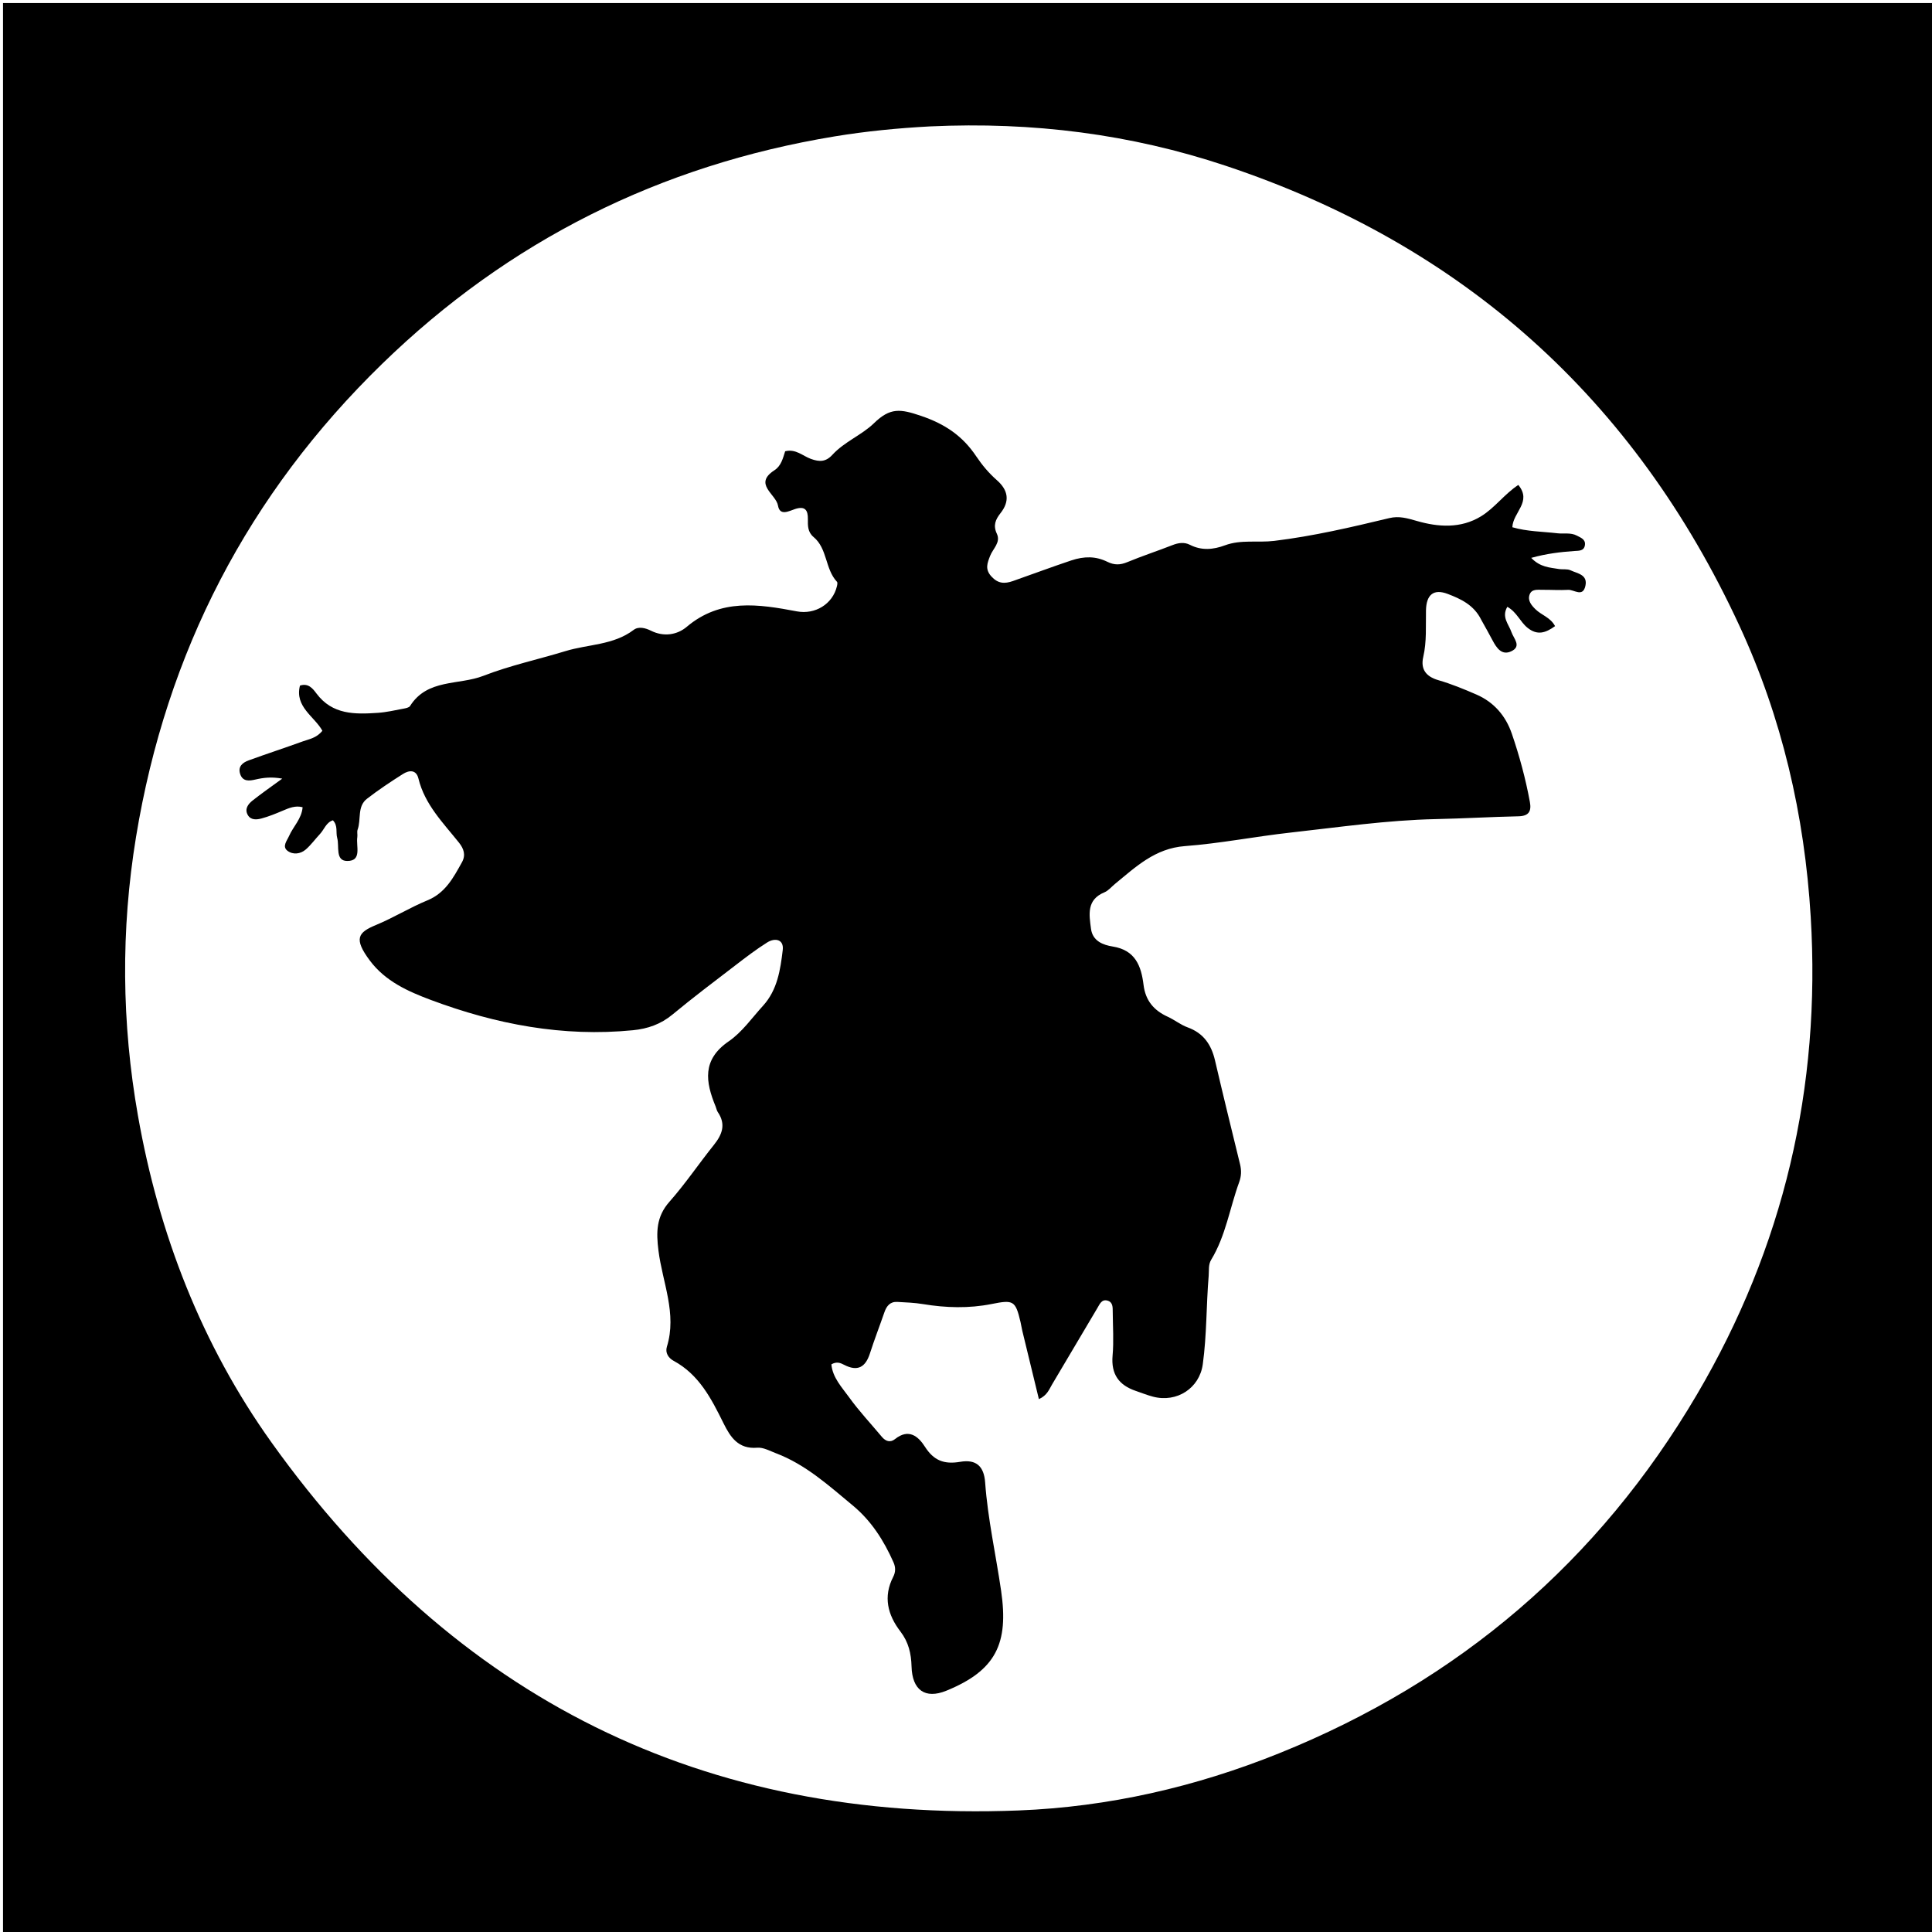
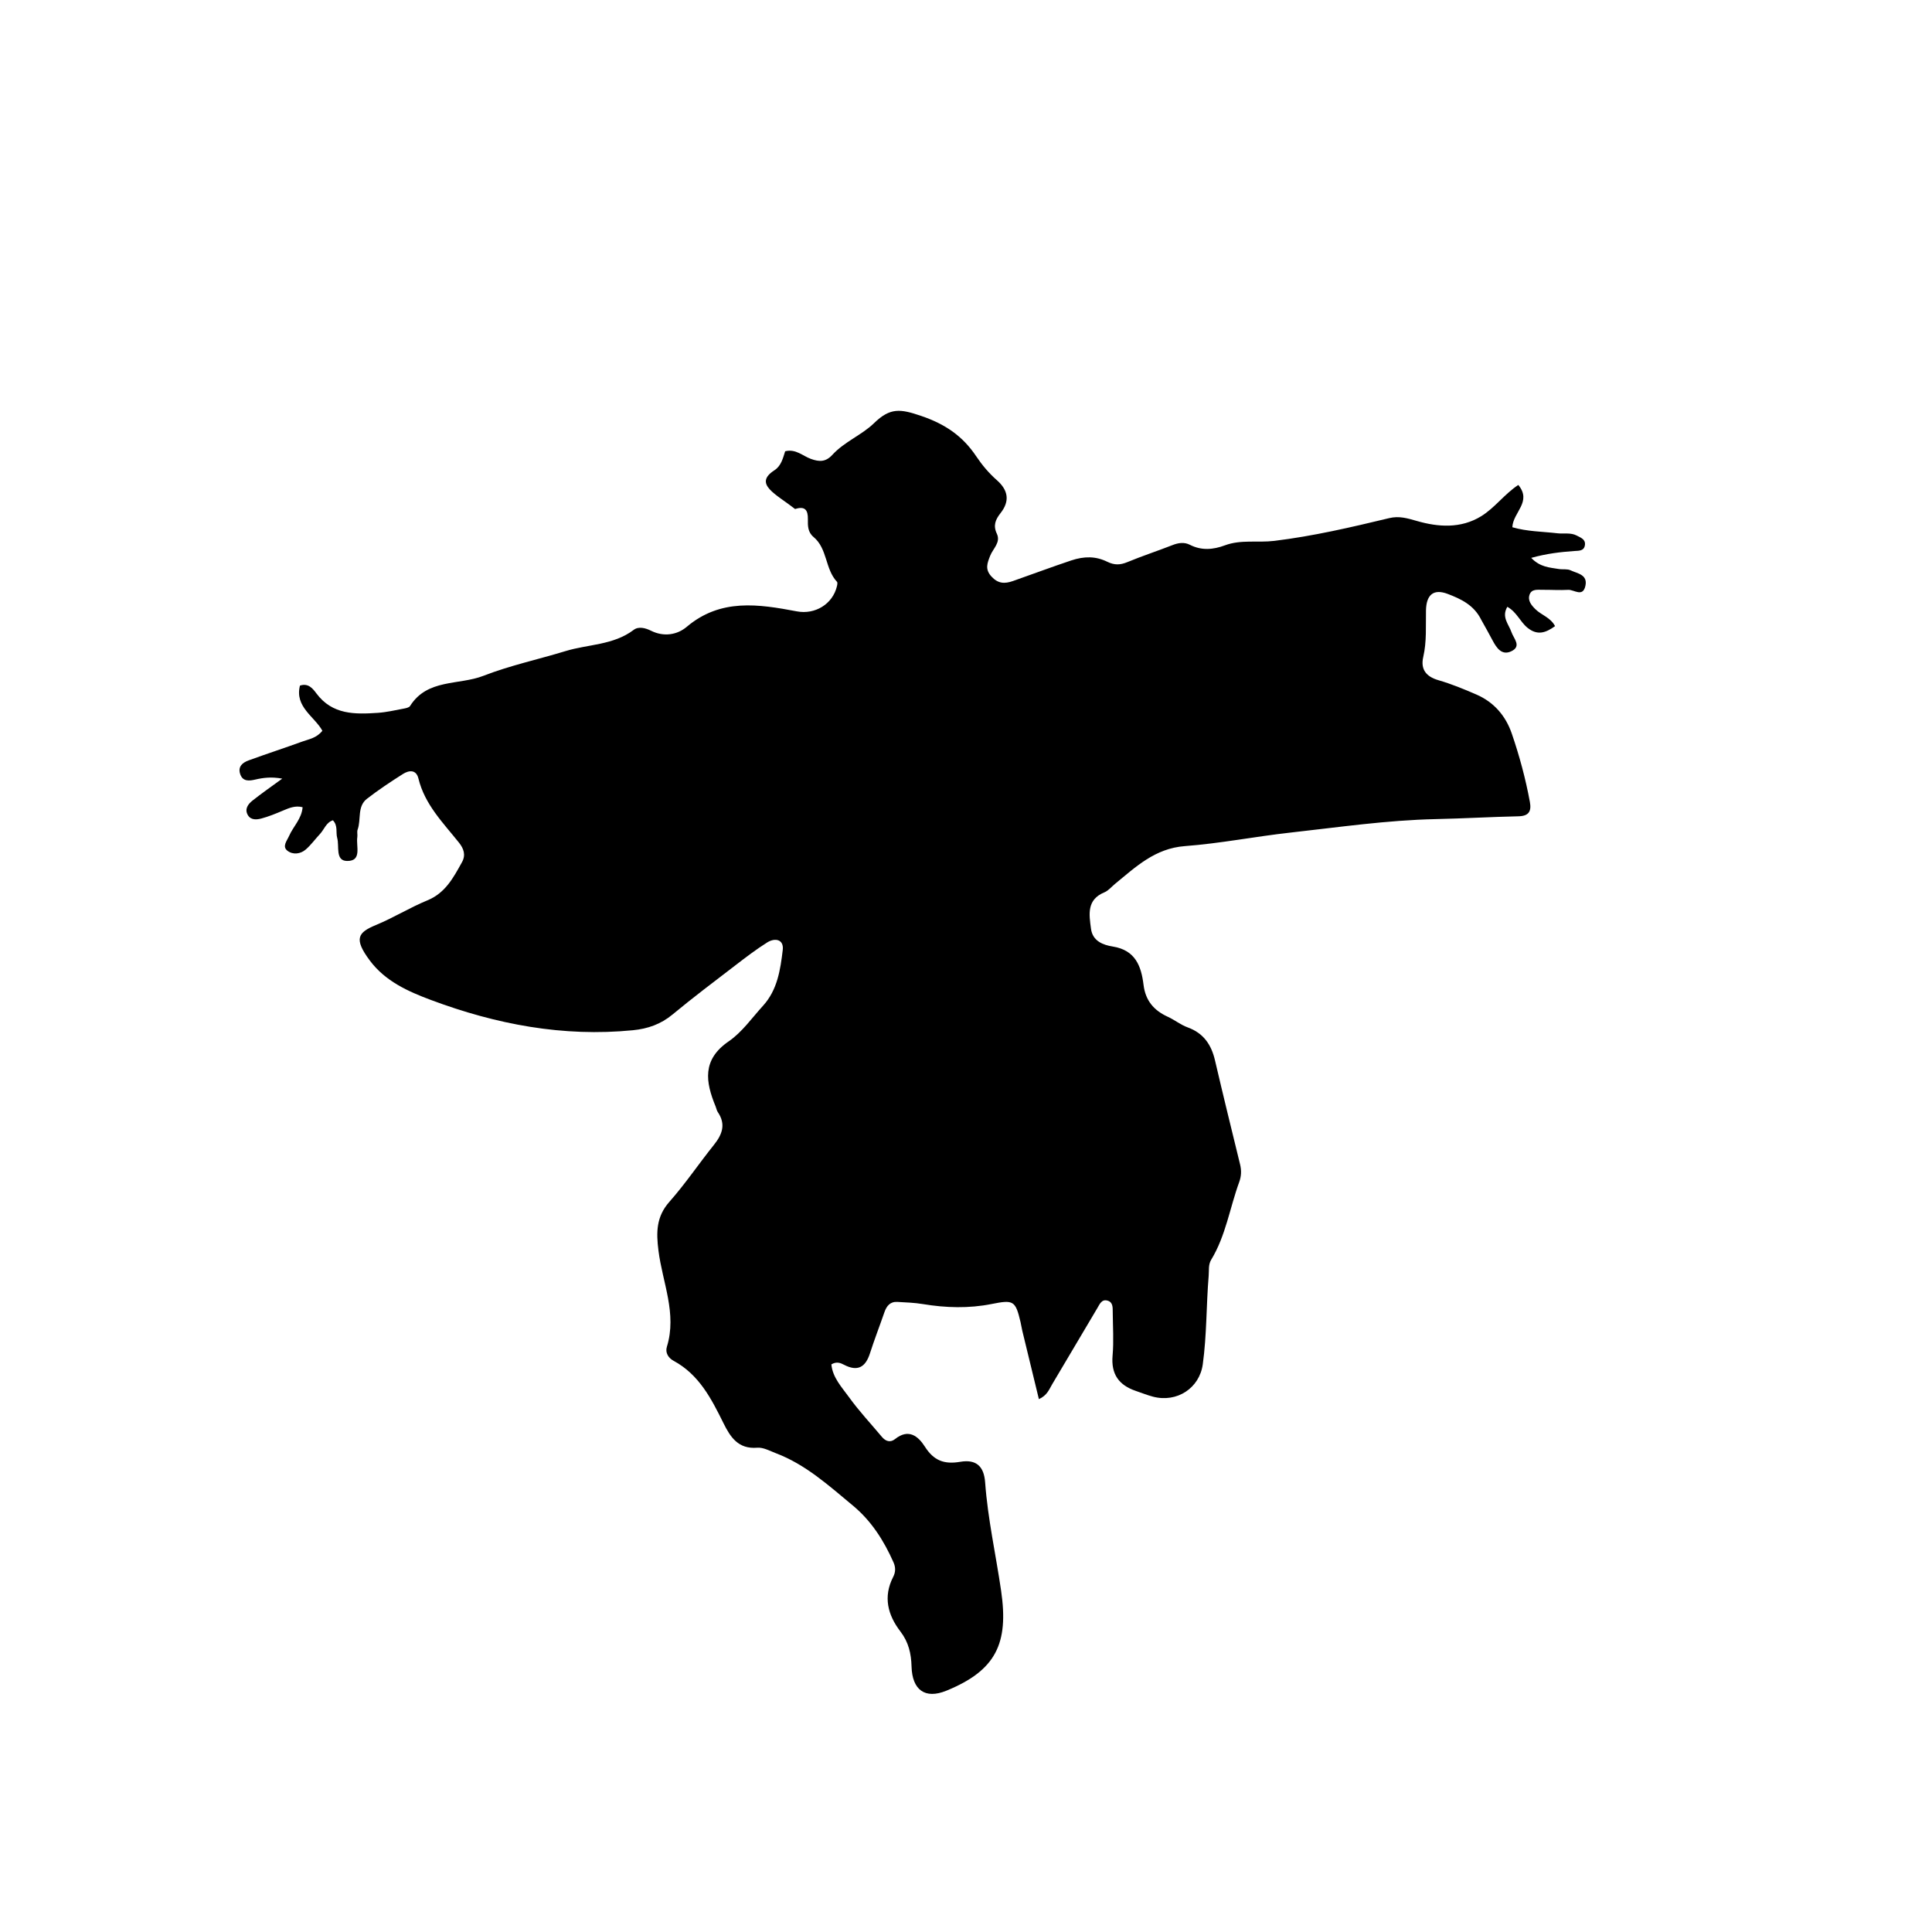
<svg xmlns="http://www.w3.org/2000/svg" version="1.1" id="Layer_1" x="0px" y="0px" width="100%" viewBox="0 0 640 640" enable-background="new 0 0 640 640" xml:space="preserve">
-   <path fill="#000000" opacity="1" stroke="none" d=" M346,641   C230.667,641 115.833,641 1,641   C1,427.667 1,214.333 1,1   C214.333,1 427.666,1 641,1   C641,214.333 641,427.666 641,641   C542.833,641 444.667,641 346,641  M308.139,41.87   C297.504,42.437 286.929,43.46 276.404,45.197   C218.63,54.734 168.502,79.764 126.611,120.508   C82.26,163.646 55.103,216.035 45.061,277.247   C39.998,308.11 40.29,338.921 45.702,369.602   C52.619,408.816 66.798,445.449 89.959,477.855   C150.503,562.568 232.924,603.827 337.381,599.739   C367.238,598.571 396.013,591.957 423.71,580.808   C483.267,556.833 529.612,517.248 562.136,461.939   C590.837,413.134 603.254,360.297 599.82,303.642   C597.782,270.007 590.293,237.735 576.197,207.272   C541.42,132.116 484.605,81.092 405.964,54.892   C374.584,44.437 342.158,40.294 308.139,41.87  z" />
-   <path fill="#000000" opacity="1" stroke="none" d=" M490.671,205.303   C488.264,200.403 483.905,198.402 479.609,196.757   C474.87,194.943 472.48,197.011 472.374,202.203   C472.269,207.346 472.655,212.488 471.474,217.604   C470.54,221.651 472.329,224.118 476.491,225.322   C480.786,226.564 484.965,228.285 489.075,230.071   C494.881,232.593 498.779,237.117 500.8,243.013   C503.332,250.402 505.378,257.949 506.791,265.65   C507.357,268.727 506.465,270.334 502.994,270.408   C493.855,270.605 484.723,271.144 475.584,271.339   C459.459,271.683 443.523,274.027 427.539,275.798   C415.835,277.095 404.225,279.402 392.5,280.285   C382.614,281.029 376.246,287.155 369.346,292.818   C368.193,293.765 367.175,295.046 365.855,295.59   C359.9,298.047 360.785,302.929 361.408,307.675   C361.947,311.78 365.467,313.05 368.616,313.551   C376.112,314.744 378.053,320.036 378.813,326.243   C379.45,331.447 382.21,334.703 386.818,336.805   C389.083,337.837 391.094,339.487 393.412,340.326   C398.671,342.227 401.265,346.038 402.484,351.265   C405.166,362.76 407.977,374.226 410.785,385.692   C411.28,387.713 411.216,389.62 410.505,391.567   C407.377,400.132 406.057,409.346 401.226,417.301   C400.22,418.957 400.54,420.849 400.388,422.665   C399.574,432.415 399.778,442.23 398.435,451.95   C397.349,459.813 389.908,464.752 381.945,462.664   C380.016,462.158 378.152,461.404 376.259,460.761   C370.651,458.859 368.01,455.224 368.558,449.051   C368.983,444.257 368.639,439.393 368.608,434.56   C368.598,433.058 368.68,431.334 366.842,430.837   C364.936,430.321 364.286,432.017 363.542,433.267   C358.519,441.704 353.536,450.164 348.52,458.606   C347.531,460.271 346.89,462.243 344.146,463.481   C342.278,455.791 340.46,448.325 338.655,440.856   C338.422,439.89 338.287,438.9 338.059,437.932   C336.383,430.814 335.701,430.526 328.506,431.965   C320.936,433.478 313.315,433.251 305.697,431.989   C302.921,431.529 300.078,431.434 297.259,431.276   C294.868,431.141 293.692,432.616 292.97,434.706   C291.4,439.255 289.65,443.744 288.18,448.323   C286.701,452.928 284.095,454.433 279.616,452.108   C278.462,451.509 277.191,450.922 275.405,451.961   C275.802,456.355 278.9,459.57 281.313,462.922   C284.604,467.493 288.502,471.627 292.121,475.964   C293.387,477.481 294.937,477.951 296.492,476.711   C300.974,473.135 304.151,475.724 306.392,479.24   C309.3,483.804 312.716,485.163 318.078,484.245   C323.415,483.332 325.955,485.753 326.34,491.066   C327.218,503.174 329.89,515.004 331.634,526.976   C334.174,544.408 329.963,553.345 313.494,560.07   C306.405,562.965 302.175,559.795 301.963,552.065   C301.845,547.762 300.979,543.972 298.274,540.451   C294.067,534.975 292.498,528.933 295.892,522.341   C296.7,520.773 296.719,519.201 295.981,517.539   C292.775,510.319 288.668,503.827 282.47,498.689   C274.525,492.103 266.879,485.132 257.023,481.397   C255.007,480.633 252.849,479.41 250.855,479.575   C244.566,480.098 241.957,476.087 239.656,471.438   C235.651,463.347 231.583,455.341 223.126,450.779   C221.435,449.867 220.297,448.127 220.911,446.141   C224.311,435.141 219.455,424.848 218.125,414.29   C217.36,408.215 217.364,403.062 221.754,398.102   C227.032,392.139 231.509,385.474 236.501,379.248   C239.268,375.798 240.52,372.412 237.784,368.403   C237.419,367.869 237.317,367.16 237.063,366.545   C233.699,358.397 232.514,351.042 241.396,344.956   C245.812,341.931 249.083,337.203 252.773,333.155   C257.523,327.944 258.518,321.229 259.295,314.686   C259.708,311.205 256.78,310.542 254.138,312.202   C250.485,314.497 247.042,317.141 243.612,319.771   C236.619,325.134 229.571,330.439 222.789,336.062   C218.892,339.294 214.596,340.789 209.674,341.276   C186.514,343.57 164.309,339.315 142.753,331.256   C135.159,328.417 127.626,325.051 122.5,318.175   C117.094,310.923 118.576,308.888 124.543,306.42   C130.357,304.016 135.772,300.645 141.589,298.25   C147.559,295.794 150.203,290.71 153.034,285.619   C154.366,283.224 153.617,281.115 152.058,279.159   C146.802,272.563 140.708,266.53 138.611,257.893   C137.876,254.866 135.487,255.118 133.46,256.404   C129.395,258.984 125.364,261.655 121.561,264.601   C118.264,267.156 119.691,271.461 118.466,274.83   C118.197,275.571 118.491,276.498 118.363,277.313   C117.896,280.297 120.002,285.242 115.006,285.208   C110.966,285.181 112.474,280.324 111.7,277.58   C111.18,275.736 112.022,273.559 110.282,271.733   C108.032,272.448 107.409,274.755 106.005,276.258   C104.421,277.955 103.043,279.876 101.306,281.392   C99.533,282.939 97.047,283.199 95.26,281.856   C93.357,280.425 95.053,278.53 95.762,276.918   C97.153,273.755 99.927,271.248 100.244,267.407   C97.837,266.757 95.76,267.66 93.63,268.563   C91.338,269.535 89.012,270.487 86.615,271.132   C85.046,271.553 83.108,271.74 82.098,270.001   C80.95,268.025 82.157,266.383 83.618,265.223   C86.583,262.865 89.707,260.707 93.501,257.929   C89.883,257.28 87.26,257.618 84.571,258.237   C82.633,258.684 80.415,259.005 79.559,256.401   C78.731,253.881 80.415,252.6 82.379,251.883   C88.313,249.717 94.324,247.763 100.261,245.608   C102.408,244.828 104.841,244.514 106.793,242.072   C104.197,237.346 97.571,234.173 99.365,227.12   C102.138,226.181 103.625,228.111 104.829,229.724   C110.122,236.821 117.621,236.654 125.205,236.135   C128.011,235.943 130.789,235.291 133.566,234.771   C134.369,234.62 135.487,234.429 135.841,233.866   C141.559,224.787 152.004,227.039 160.133,223.874   C168.931,220.449 178.276,218.449 187.338,215.682   C194.865,213.384 203.191,213.745 209.912,208.658   C211.545,207.422 213.807,208.018 215.673,208.945   C219.912,211.051 224.332,210.311 227.496,207.64   C238.724,198.159 251.303,200.126 263.989,202.525   C269.952,203.653 275.841,200.169 277.254,194.166   C277.364,193.699 277.5,192.984 277.258,192.726   C273.288,188.493 274.133,181.739 269.513,177.899   C267.559,176.275 267.583,174.153 267.621,171.98   C267.675,168.984 266.678,167.547 263.388,168.622   C261.352,169.288 258.335,171.044 257.724,167.489   C257.066,163.666 249.468,160.356 256.539,155.779   C258.796,154.319 259.355,151.786 260.094,149.49   C263.588,148.604 265.915,151.036 268.613,152.015   C271.445,153.044 273.55,153.052 275.742,150.657   C279.698,146.336 285.556,144.055 289.481,140.223   C294.917,134.916 298.289,135.454 305.104,137.763   C313.176,140.499 318.925,144.493 323.382,151.149   C325.35,154.088 327.595,156.751 330.222,159.059   C334.021,162.395 334.566,166.017 331.439,169.98   C329.761,172.107 328.926,174.067 330.217,176.796   C331.584,179.685 328.931,181.734 328.002,184.11   C327.054,186.534 326.219,188.548 328.4,190.945   C330.593,193.354 332.756,193.451 335.548,192.475   C341.983,190.225 348.364,187.82 354.836,185.662   C359.207,184.204 362.986,184.219 366.823,186.101   C369.163,187.248 371.088,187.185 373.434,186.214   C378.353,184.179 383.427,182.52 388.387,180.578   C390.366,179.803 392.29,179.515 394.178,180.476   C398.053,182.449 401.905,182.088 405.796,180.641   C411.087,178.674 416.677,179.835 422.123,179.172   C435.036,177.598 447.616,174.66 460.206,171.633   C463.481,170.846 466.18,171.668 469.474,172.611   C476.322,174.572 483.856,175.197 490.663,171.003   C495.182,168.218 498.312,163.714 502.961,160.64   C507.585,166.271 501.177,169.692 500.986,174.655   C505.889,176.089 510.985,176.08 515.971,176.661   C518.098,176.908 520.317,176.349 522.349,177.428   C523.663,178.126 525.298,178.657 525.025,180.567   C524.735,182.6 522.958,182.425 521.501,182.53   C516.94,182.858 512.422,183.365 507.234,184.801   C510.249,187.951 513.41,187.982 516.358,188.489   C517.657,188.712 519.156,188.392 520.274,188.925   C522.495,189.984 526.001,190.3 525.189,194.056   C524.339,197.983 521.44,195.285 519.481,195.396   C516.659,195.557 513.818,195.361 510.985,195.383   C509.357,195.396 507.356,195.027 506.677,197.023   C506.009,198.989 507.328,200.525 508.647,201.829   C510.6,203.76 513.612,204.517 515.135,207.413   C512.01,209.67 509.273,210.588 506.01,207.961   C503.569,205.996 502.471,202.767 499.321,201.012   C497.312,204.438 499.803,206.788 500.687,209.391   C501.417,211.541 504.177,214.09 500.6,215.759   C497.501,217.204 495.781,214.679 494.457,212.186   C493.286,209.979 492.075,207.793 490.671,205.303  z" />
+   <path fill="#000000" opacity="1" stroke="none" d=" M490.671,205.303   C488.264,200.403 483.905,198.402 479.609,196.757   C474.87,194.943 472.48,197.011 472.374,202.203   C472.269,207.346 472.655,212.488 471.474,217.604   C470.54,221.651 472.329,224.118 476.491,225.322   C480.786,226.564 484.965,228.285 489.075,230.071   C494.881,232.593 498.779,237.117 500.8,243.013   C503.332,250.402 505.378,257.949 506.791,265.65   C507.357,268.727 506.465,270.334 502.994,270.408   C493.855,270.605 484.723,271.144 475.584,271.339   C459.459,271.683 443.523,274.027 427.539,275.798   C415.835,277.095 404.225,279.402 392.5,280.285   C382.614,281.029 376.246,287.155 369.346,292.818   C368.193,293.765 367.175,295.046 365.855,295.59   C359.9,298.047 360.785,302.929 361.408,307.675   C361.947,311.78 365.467,313.05 368.616,313.551   C376.112,314.744 378.053,320.036 378.813,326.243   C379.45,331.447 382.21,334.703 386.818,336.805   C389.083,337.837 391.094,339.487 393.412,340.326   C398.671,342.227 401.265,346.038 402.484,351.265   C405.166,362.76 407.977,374.226 410.785,385.692   C411.28,387.713 411.216,389.62 410.505,391.567   C407.377,400.132 406.057,409.346 401.226,417.301   C400.22,418.957 400.54,420.849 400.388,422.665   C399.574,432.415 399.778,442.23 398.435,451.95   C397.349,459.813 389.908,464.752 381.945,462.664   C380.016,462.158 378.152,461.404 376.259,460.761   C370.651,458.859 368.01,455.224 368.558,449.051   C368.983,444.257 368.639,439.393 368.608,434.56   C368.598,433.058 368.68,431.334 366.842,430.837   C364.936,430.321 364.286,432.017 363.542,433.267   C358.519,441.704 353.536,450.164 348.52,458.606   C347.531,460.271 346.89,462.243 344.146,463.481   C342.278,455.791 340.46,448.325 338.655,440.856   C338.422,439.89 338.287,438.9 338.059,437.932   C336.383,430.814 335.701,430.526 328.506,431.965   C320.936,433.478 313.315,433.251 305.697,431.989   C302.921,431.529 300.078,431.434 297.259,431.276   C294.868,431.141 293.692,432.616 292.97,434.706   C291.4,439.255 289.65,443.744 288.18,448.323   C286.701,452.928 284.095,454.433 279.616,452.108   C278.462,451.509 277.191,450.922 275.405,451.961   C275.802,456.355 278.9,459.57 281.313,462.922   C284.604,467.493 288.502,471.627 292.121,475.964   C293.387,477.481 294.937,477.951 296.492,476.711   C300.974,473.135 304.151,475.724 306.392,479.24   C309.3,483.804 312.716,485.163 318.078,484.245   C323.415,483.332 325.955,485.753 326.34,491.066   C327.218,503.174 329.89,515.004 331.634,526.976   C334.174,544.408 329.963,553.345 313.494,560.07   C306.405,562.965 302.175,559.795 301.963,552.065   C301.845,547.762 300.979,543.972 298.274,540.451   C294.067,534.975 292.498,528.933 295.892,522.341   C296.7,520.773 296.719,519.201 295.981,517.539   C292.775,510.319 288.668,503.827 282.47,498.689   C274.525,492.103 266.879,485.132 257.023,481.397   C255.007,480.633 252.849,479.41 250.855,479.575   C244.566,480.098 241.957,476.087 239.656,471.438   C235.651,463.347 231.583,455.341 223.126,450.779   C221.435,449.867 220.297,448.127 220.911,446.141   C224.311,435.141 219.455,424.848 218.125,414.29   C217.36,408.215 217.364,403.062 221.754,398.102   C227.032,392.139 231.509,385.474 236.501,379.248   C239.268,375.798 240.52,372.412 237.784,368.403   C237.419,367.869 237.317,367.16 237.063,366.545   C233.699,358.397 232.514,351.042 241.396,344.956   C245.812,341.931 249.083,337.203 252.773,333.155   C257.523,327.944 258.518,321.229 259.295,314.686   C259.708,311.205 256.78,310.542 254.138,312.202   C250.485,314.497 247.042,317.141 243.612,319.771   C236.619,325.134 229.571,330.439 222.789,336.062   C218.892,339.294 214.596,340.789 209.674,341.276   C186.514,343.57 164.309,339.315 142.753,331.256   C135.159,328.417 127.626,325.051 122.5,318.175   C117.094,310.923 118.576,308.888 124.543,306.42   C130.357,304.016 135.772,300.645 141.589,298.25   C147.559,295.794 150.203,290.71 153.034,285.619   C154.366,283.224 153.617,281.115 152.058,279.159   C146.802,272.563 140.708,266.53 138.611,257.893   C137.876,254.866 135.487,255.118 133.46,256.404   C129.395,258.984 125.364,261.655 121.561,264.601   C118.264,267.156 119.691,271.461 118.466,274.83   C118.197,275.571 118.491,276.498 118.363,277.313   C117.896,280.297 120.002,285.242 115.006,285.208   C110.966,285.181 112.474,280.324 111.7,277.58   C111.18,275.736 112.022,273.559 110.282,271.733   C108.032,272.448 107.409,274.755 106.005,276.258   C104.421,277.955 103.043,279.876 101.306,281.392   C99.533,282.939 97.047,283.199 95.26,281.856   C93.357,280.425 95.053,278.53 95.762,276.918   C97.153,273.755 99.927,271.248 100.244,267.407   C97.837,266.757 95.76,267.66 93.63,268.563   C91.338,269.535 89.012,270.487 86.615,271.132   C85.046,271.553 83.108,271.74 82.098,270.001   C80.95,268.025 82.157,266.383 83.618,265.223   C86.583,262.865 89.707,260.707 93.501,257.929   C89.883,257.28 87.26,257.618 84.571,258.237   C82.633,258.684 80.415,259.005 79.559,256.401   C78.731,253.881 80.415,252.6 82.379,251.883   C88.313,249.717 94.324,247.763 100.261,245.608   C102.408,244.828 104.841,244.514 106.793,242.072   C104.197,237.346 97.571,234.173 99.365,227.12   C102.138,226.181 103.625,228.111 104.829,229.724   C110.122,236.821 117.621,236.654 125.205,236.135   C128.011,235.943 130.789,235.291 133.566,234.771   C134.369,234.62 135.487,234.429 135.841,233.866   C141.559,224.787 152.004,227.039 160.133,223.874   C168.931,220.449 178.276,218.449 187.338,215.682   C194.865,213.384 203.191,213.745 209.912,208.658   C211.545,207.422 213.807,208.018 215.673,208.945   C219.912,211.051 224.332,210.311 227.496,207.64   C238.724,198.159 251.303,200.126 263.989,202.525   C269.952,203.653 275.841,200.169 277.254,194.166   C277.364,193.699 277.5,192.984 277.258,192.726   C273.288,188.493 274.133,181.739 269.513,177.899   C267.559,176.275 267.583,174.153 267.621,171.98   C267.675,168.984 266.678,167.547 263.388,168.622   C257.066,163.666 249.468,160.356 256.539,155.779   C258.796,154.319 259.355,151.786 260.094,149.49   C263.588,148.604 265.915,151.036 268.613,152.015   C271.445,153.044 273.55,153.052 275.742,150.657   C279.698,146.336 285.556,144.055 289.481,140.223   C294.917,134.916 298.289,135.454 305.104,137.763   C313.176,140.499 318.925,144.493 323.382,151.149   C325.35,154.088 327.595,156.751 330.222,159.059   C334.021,162.395 334.566,166.017 331.439,169.98   C329.761,172.107 328.926,174.067 330.217,176.796   C331.584,179.685 328.931,181.734 328.002,184.11   C327.054,186.534 326.219,188.548 328.4,190.945   C330.593,193.354 332.756,193.451 335.548,192.475   C341.983,190.225 348.364,187.82 354.836,185.662   C359.207,184.204 362.986,184.219 366.823,186.101   C369.163,187.248 371.088,187.185 373.434,186.214   C378.353,184.179 383.427,182.52 388.387,180.578   C390.366,179.803 392.29,179.515 394.178,180.476   C398.053,182.449 401.905,182.088 405.796,180.641   C411.087,178.674 416.677,179.835 422.123,179.172   C435.036,177.598 447.616,174.66 460.206,171.633   C463.481,170.846 466.18,171.668 469.474,172.611   C476.322,174.572 483.856,175.197 490.663,171.003   C495.182,168.218 498.312,163.714 502.961,160.64   C507.585,166.271 501.177,169.692 500.986,174.655   C505.889,176.089 510.985,176.08 515.971,176.661   C518.098,176.908 520.317,176.349 522.349,177.428   C523.663,178.126 525.298,178.657 525.025,180.567   C524.735,182.6 522.958,182.425 521.501,182.53   C516.94,182.858 512.422,183.365 507.234,184.801   C510.249,187.951 513.41,187.982 516.358,188.489   C517.657,188.712 519.156,188.392 520.274,188.925   C522.495,189.984 526.001,190.3 525.189,194.056   C524.339,197.983 521.44,195.285 519.481,195.396   C516.659,195.557 513.818,195.361 510.985,195.383   C509.357,195.396 507.356,195.027 506.677,197.023   C506.009,198.989 507.328,200.525 508.647,201.829   C510.6,203.76 513.612,204.517 515.135,207.413   C512.01,209.67 509.273,210.588 506.01,207.961   C503.569,205.996 502.471,202.767 499.321,201.012   C497.312,204.438 499.803,206.788 500.687,209.391   C501.417,211.541 504.177,214.09 500.6,215.759   C497.501,217.204 495.781,214.679 494.457,212.186   C493.286,209.979 492.075,207.793 490.671,205.303  z" />
</svg>